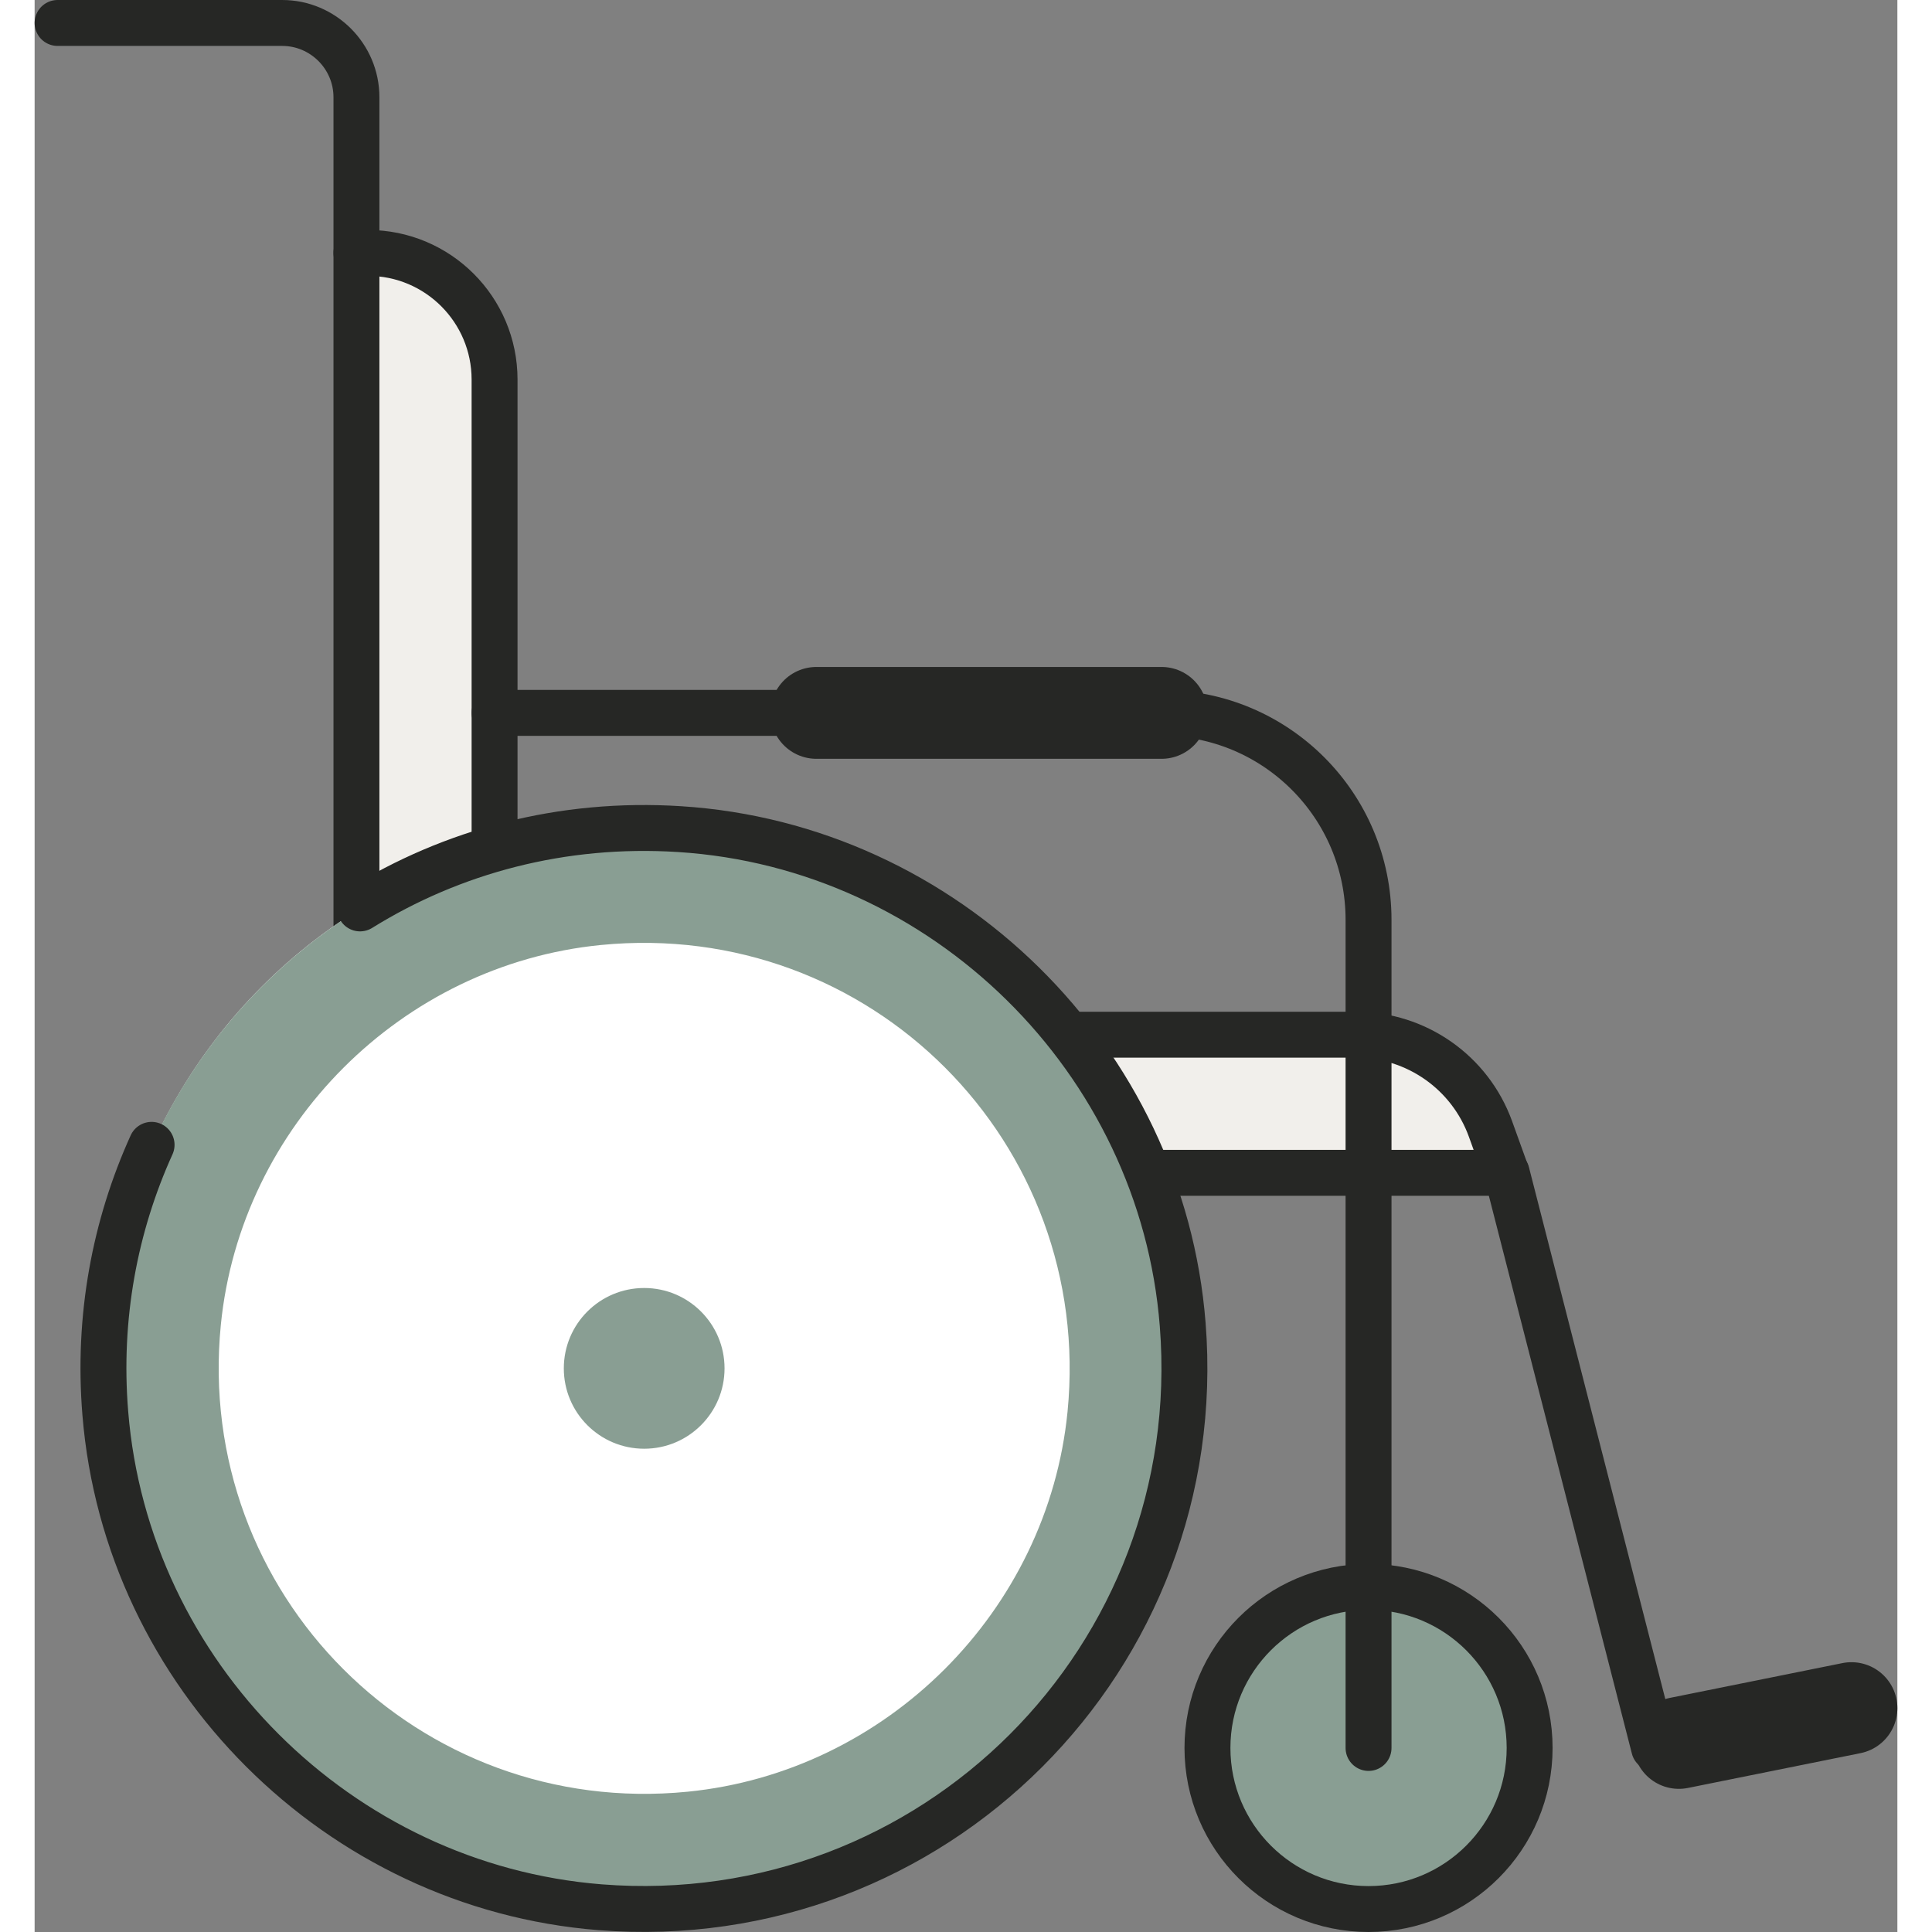
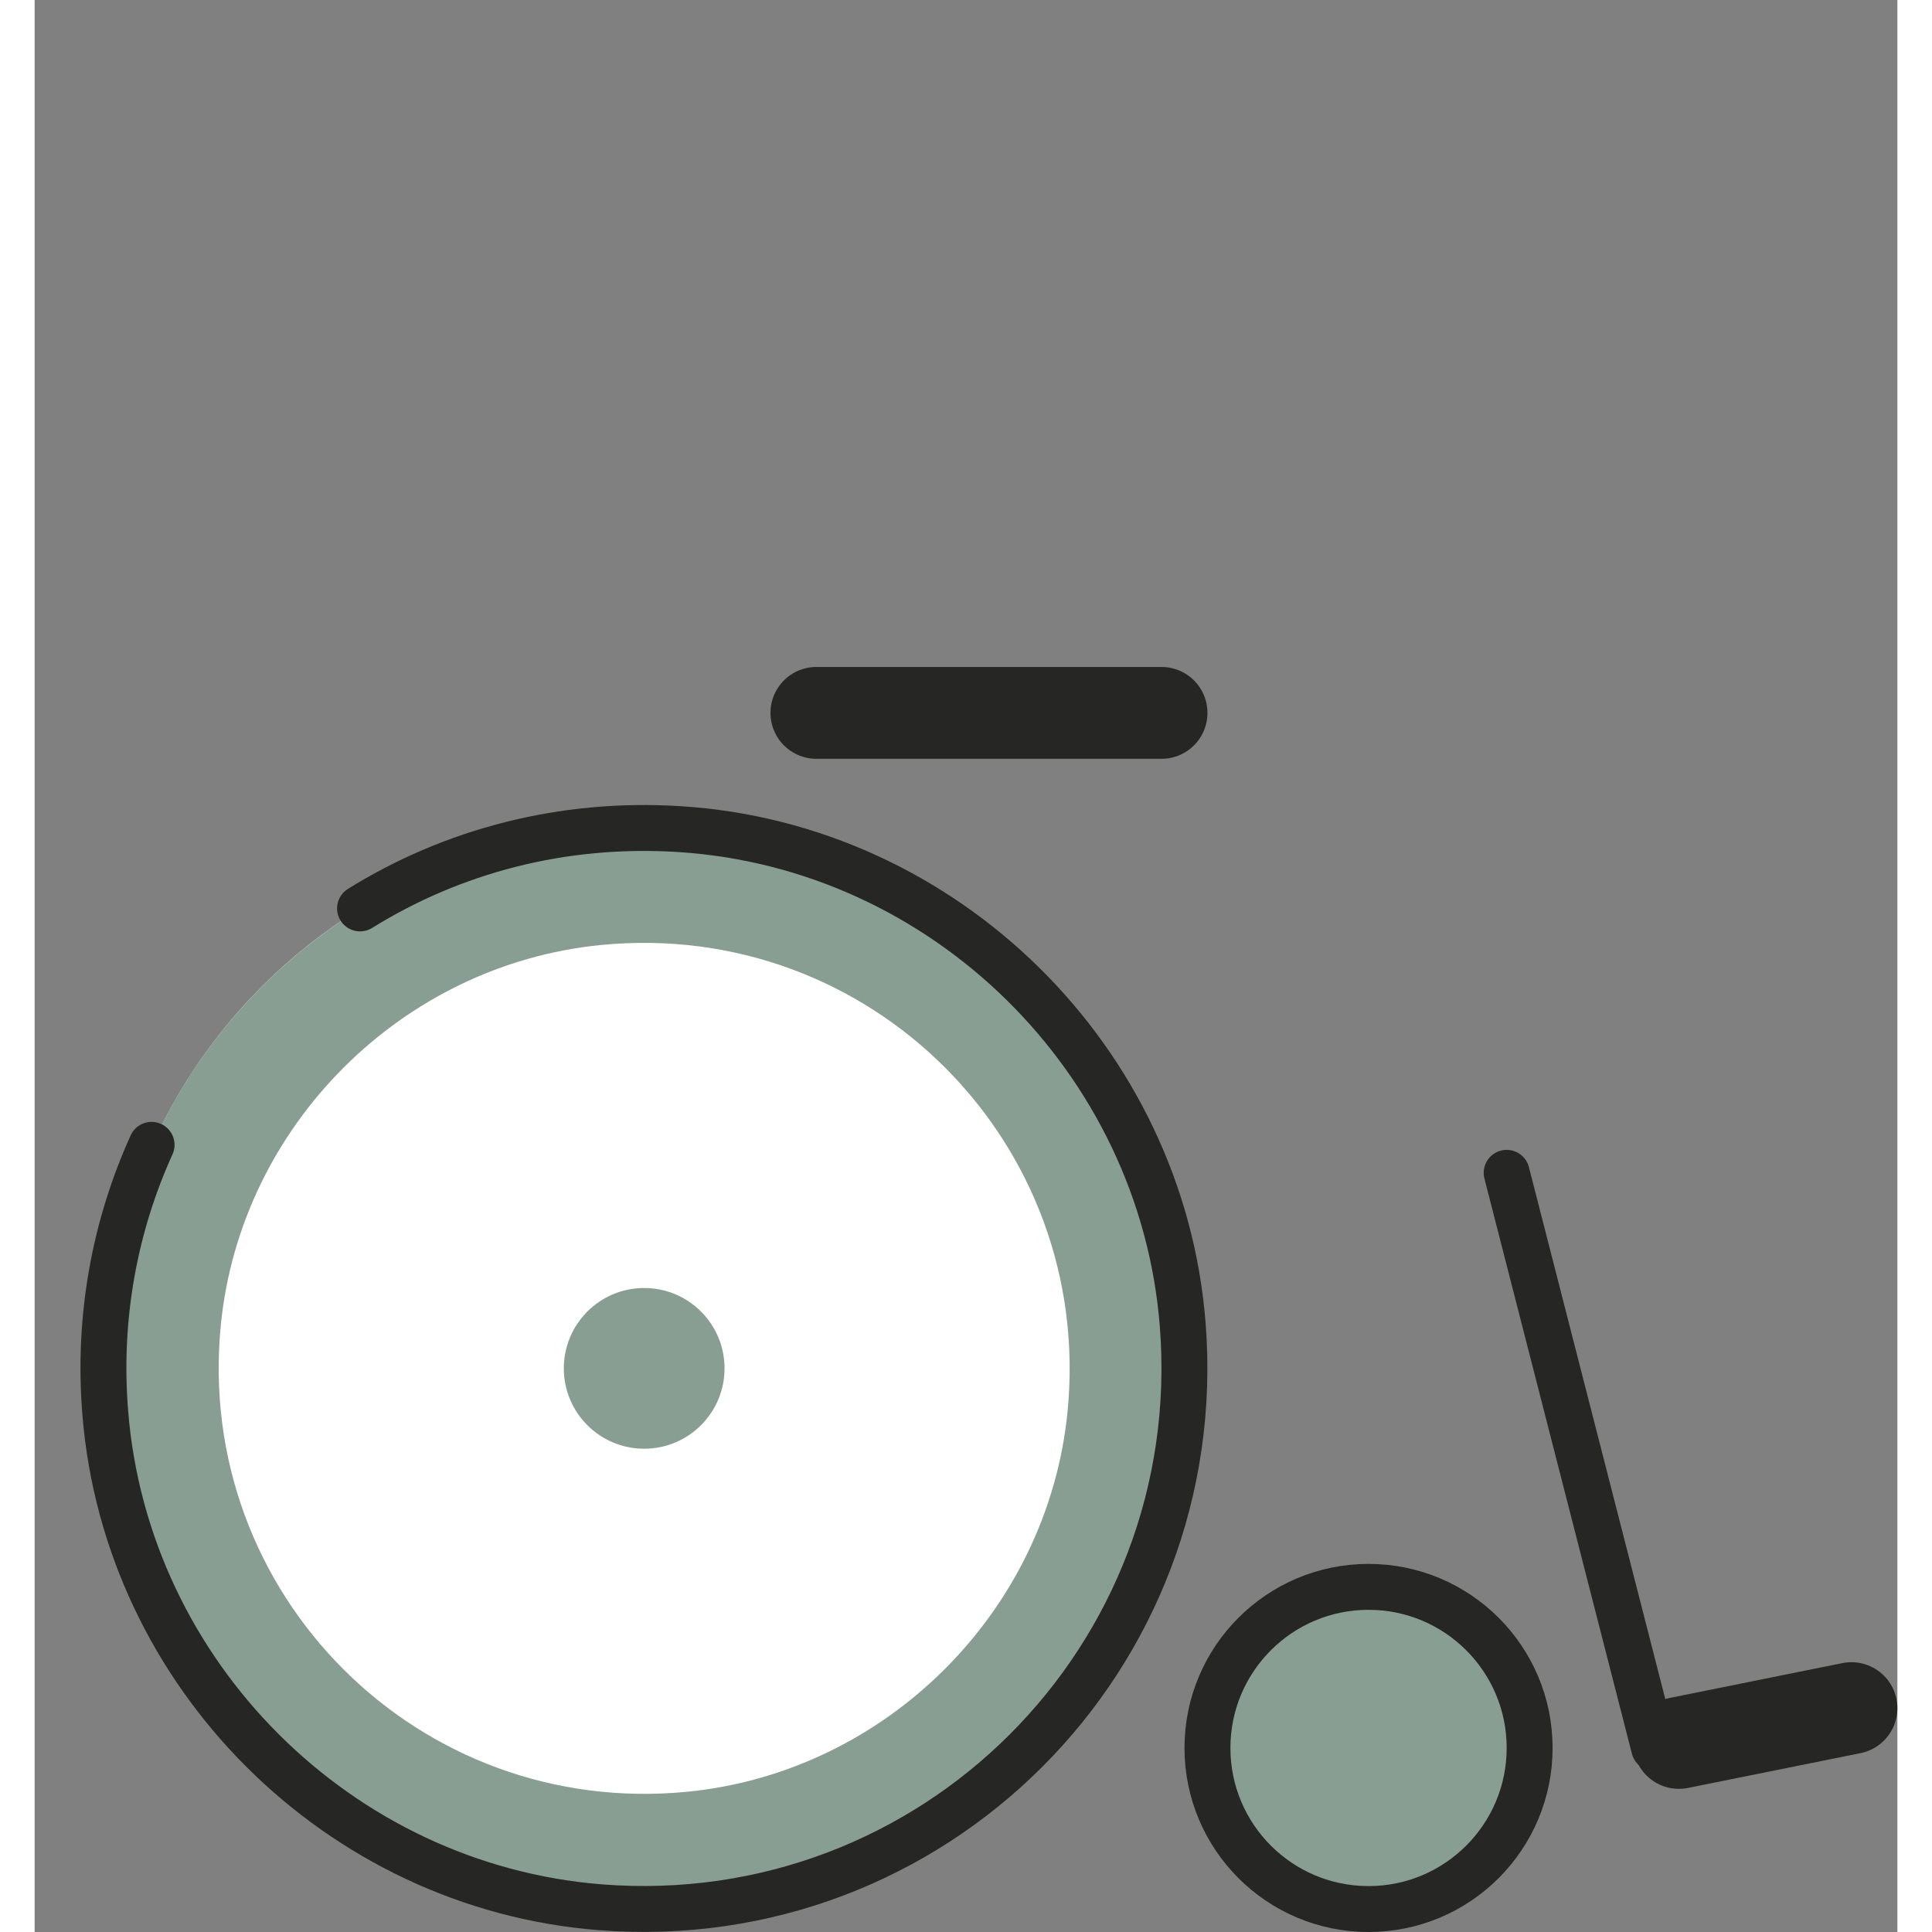
<svg xmlns="http://www.w3.org/2000/svg" width="60" height="60" id="Layer_1" viewBox="0 0 51.92 53.85">
  <rect x="0" y="0" width="51.92" height="53.85" fill="#808080" stroke="none" />
  <circle cx="37.18" cy="48.72" r="4.49" style="fill:#899e93; stroke:#262725; stroke-linecap:round; stroke-linejoin:round; stroke-width:1.28px;" />
-   <path d="M12.82,28.85V10.58c0-1.95-1.58-3.53-3.53-3.53h-.32v25.64h32.05l-.44-1.22c-.57-1.58-2.07-2.63-3.75-2.63H12.82Z" style="fill:#f1efeb; stroke:#262725; stroke-linecap:round; stroke-linejoin:round; stroke-width:1.28px;" />
-   <path d="M37.18,48.72v-23.08c0-3.19-2.58-5.77-5.77-5.77H12.82" style="fill:none; stroke:#262725; stroke-linecap:round; stroke-linejoin:round; stroke-width:1.28px;" />
  <polyline points="41.03 32.69 45.14 48.72 50.64 47.61" style="fill:none; stroke:#262725; stroke-linecap:round; stroke-linejoin:round; stroke-width:1.28px;" />
  <line x1="45.83" y1="48.58" x2="50.64" y2="47.61" style="fill:none; stroke:#262725; stroke-linecap:round; stroke-linejoin:round; stroke-width:2.56px;" />
-   <path d="M.64.64h6.26c1.14,0,2.07.93,2.07,2.07v4.34" style="fill:none; stroke:#262725; stroke-linecap:round; stroke-linejoin:round; stroke-width:1.28px;" />
  <circle cx="16.99" cy="38.14" r="15.06" style="fill:#fff;" />
  <circle cx="16.99" cy="38.14" r="2.24" style="fill:#899e93;" />
  <path d="M18.21,23.13c-9.28-.73-16.97,6.96-16.24,16.24.58,7.3,6.49,13.22,13.79,13.79,9.28.73,16.97-6.96,16.24-16.24-.58-7.3-6.49-13.22-13.79-13.79ZM18.2,49.94c-7.5.74-13.75-5.51-13.01-13.01.55-5.55,5.04-10.04,10.59-10.59,7.5-.74,13.75,5.51,13.01,13.01-.55,5.55-5.04,10.04-10.59,10.59Z" style="fill:#899e93;" />
  <path d="M9.07,25.32c2.56-1.59,5.63-2.42,8.91-2.21,7.39.47,13.44,6.42,14.02,13.81.73,9.28-6.96,16.97-16.24,16.24-7.29-.58-13.2-6.48-13.79-13.77-.22-2.68.27-5.23,1.29-7.48" style="fill:none; stroke:#262725; stroke-linecap:round; stroke-linejoin:round; stroke-width:1.28px;" />
  <line x1="21.79" y1="19.87" x2="31.41" y2="19.87" style="fill:none; stroke:#262725; stroke-linecap:round; stroke-linejoin:round; stroke-width:2.56px;" />
</svg>